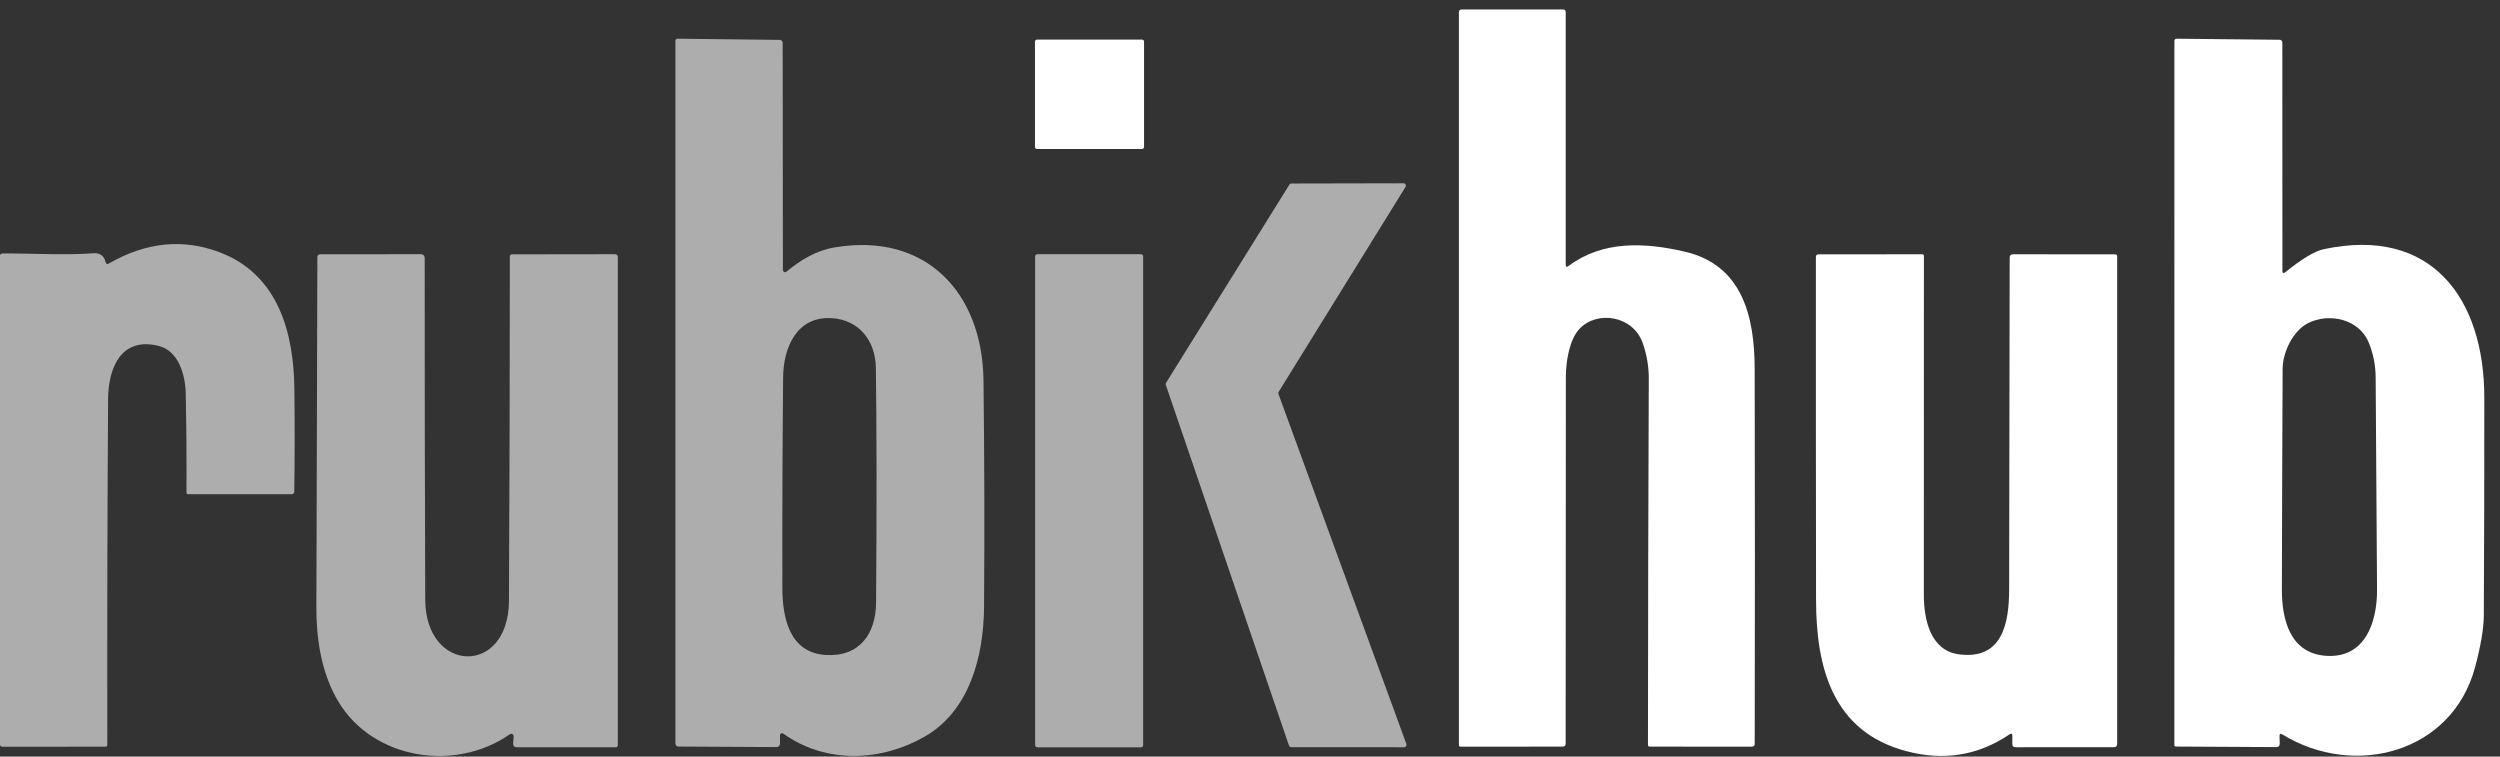
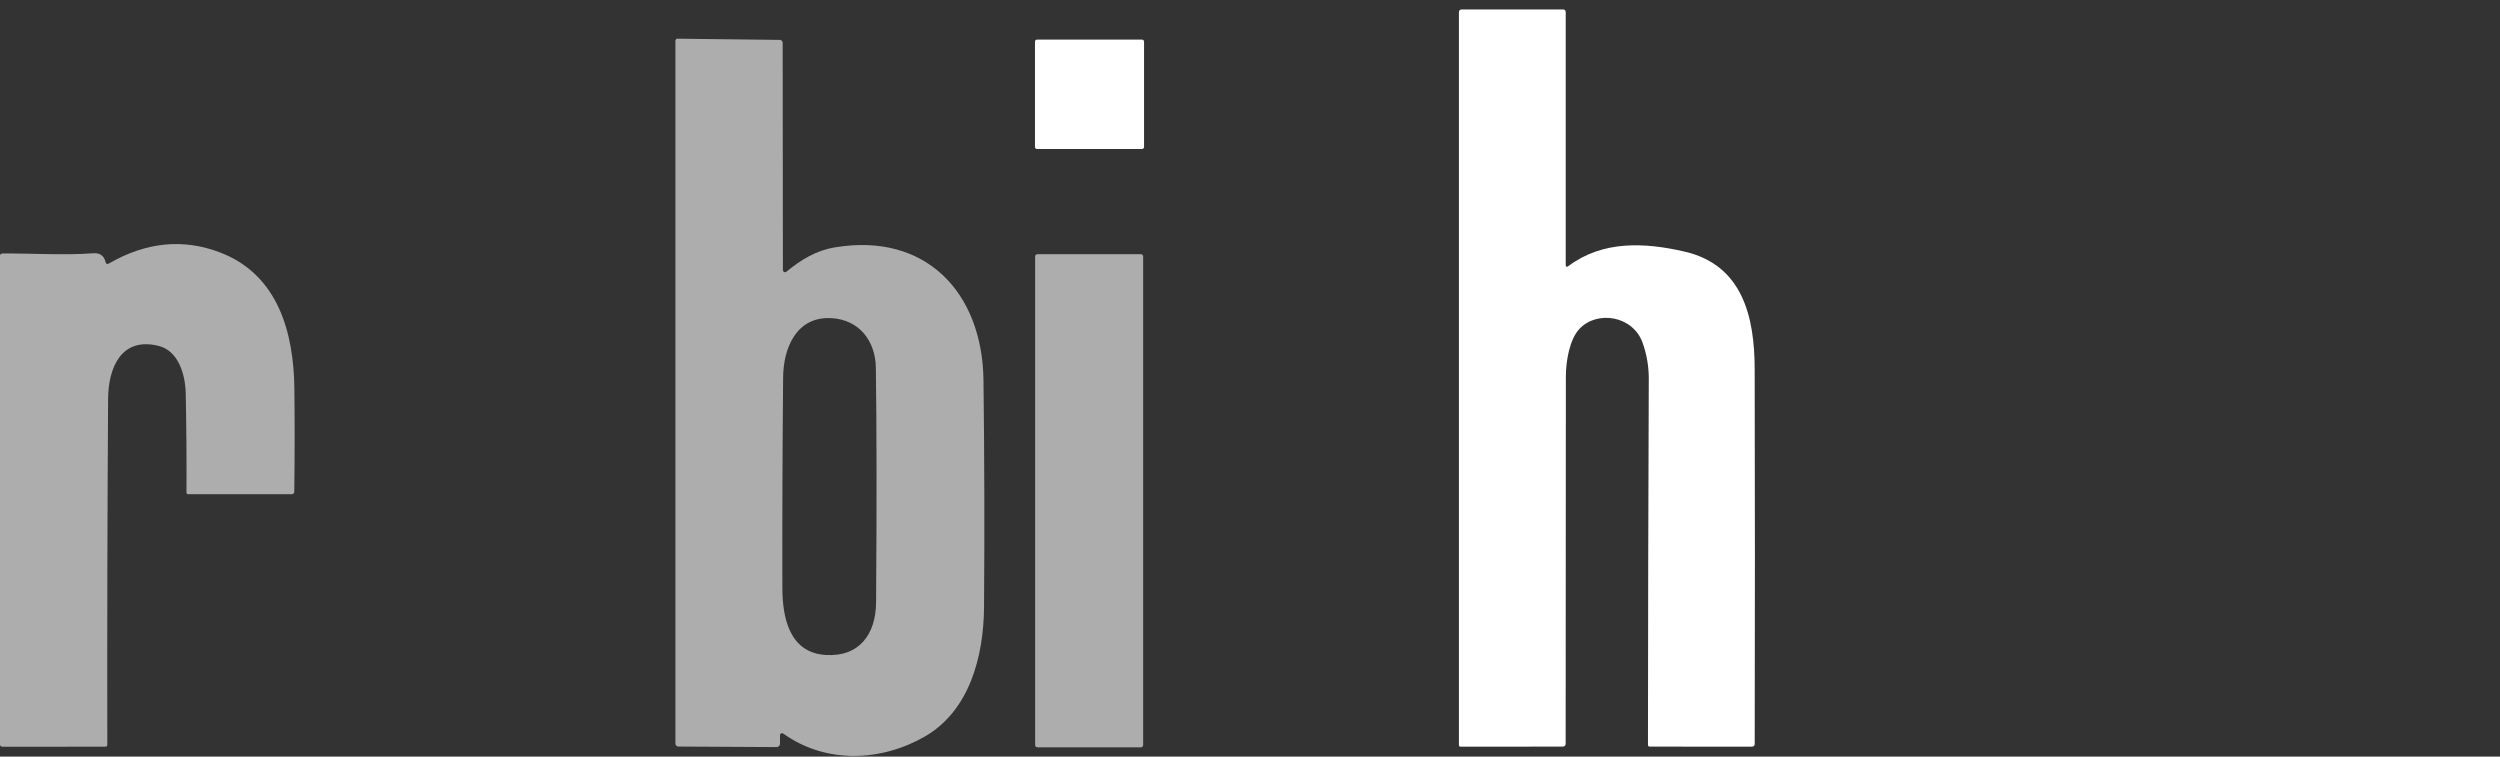
<svg xmlns="http://www.w3.org/2000/svg" width="76" height="23" viewBox="0 0 76 23" fill="none">
  <rect x="0" y="0" width="76" height="23" fill="#333333" stroke="none" />
  <path d="M47.682 8.087C48.721 7.309 49.993 7.366 51.215 7.65C52.975 8.057 53.338 9.631 53.342 11.211C53.351 15.011 53.352 18.811 53.343 22.61C53.343 22.669 53.314 22.699 53.254 22.699L50.149 22.697C50.135 22.697 50.122 22.692 50.113 22.683C50.103 22.674 50.098 22.661 50.098 22.648C50.1 18.942 50.108 15.231 50.123 11.515C50.124 11.138 50.061 10.773 49.935 10.42C49.64 9.594 48.549 9.427 48.014 9.999C47.717 10.316 47.602 10.967 47.602 11.459C47.597 15.178 47.595 18.896 47.596 22.613C47.596 22.636 47.587 22.657 47.572 22.673C47.557 22.689 47.536 22.697 47.514 22.697L44.398 22.699C44.385 22.699 44.373 22.694 44.364 22.686C44.356 22.677 44.351 22.666 44.351 22.654V0.376C44.351 0.316 44.381 0.287 44.442 0.287H47.512C47.569 0.287 47.598 0.315 47.598 0.373V8.043C47.598 8.114 47.626 8.129 47.682 8.087Z" fill="white" />
-   <path d="M69.297 22.378L69.304 22.6C69.305 22.675 69.268 22.712 69.194 22.712L66.146 22.695C66.134 22.695 66.123 22.69 66.114 22.682C66.105 22.673 66.101 22.662 66.101 22.649L66.102 1.24C66.102 1.232 66.104 1.224 66.107 1.216C66.11 1.208 66.115 1.201 66.121 1.195C66.127 1.189 66.134 1.185 66.141 1.182C66.149 1.179 66.157 1.177 66.165 1.177L69.304 1.209C69.325 1.209 69.345 1.218 69.36 1.233C69.375 1.248 69.383 1.268 69.383 1.29L69.385 8.228C69.385 8.308 69.416 8.322 69.478 8.272C69.976 7.869 70.362 7.637 70.636 7.577C73.934 6.867 75.522 9.093 75.523 12.086C75.525 14.293 75.519 16.501 75.508 18.709C75.505 19.109 75.416 19.635 75.241 20.288C74.537 22.893 71.571 23.667 69.385 22.328C69.325 22.291 69.296 22.307 69.297 22.378ZM72.015 10.425C71.72 9.691 70.792 9.498 70.155 9.828C69.694 10.069 69.395 10.72 69.392 11.209C69.381 13.446 69.374 15.683 69.369 17.919C69.367 18.825 69.611 19.863 70.715 19.937C71.902 20.016 72.269 18.914 72.262 17.919C72.248 15.77 72.234 13.621 72.22 11.472C72.218 11.108 72.149 10.759 72.015 10.425Z" fill="white" />
  <path d="M34.716 1.204H31.526C31.491 1.204 31.463 1.232 31.463 1.267V4.467C31.463 4.502 31.491 4.53 31.526 4.53H34.716C34.751 4.53 34.779 4.502 34.779 4.467V1.267C34.779 1.232 34.751 1.204 34.716 1.204Z" fill="white" />
  <path d="M23.712 22.351V22.609C23.712 22.636 23.701 22.662 23.682 22.681C23.663 22.7 23.637 22.711 23.61 22.711L20.622 22.695C20.599 22.695 20.576 22.686 20.559 22.669C20.542 22.652 20.533 22.63 20.533 22.606V1.239C20.533 1.231 20.535 1.222 20.538 1.214C20.541 1.207 20.546 1.2 20.552 1.194C20.558 1.188 20.564 1.183 20.572 1.18C20.58 1.177 20.588 1.176 20.596 1.176L23.705 1.213C23.728 1.213 23.75 1.222 23.767 1.238C23.783 1.255 23.793 1.277 23.793 1.3L23.8 8.207C23.799 8.22 23.803 8.233 23.81 8.244C23.817 8.255 23.827 8.263 23.838 8.269C23.85 8.274 23.863 8.276 23.876 8.274C23.889 8.272 23.901 8.267 23.91 8.258C24.342 7.9 24.808 7.616 25.375 7.521C28.138 7.055 29.864 8.888 29.898 11.558C29.926 13.853 29.932 16.148 29.915 18.443C29.905 19.962 29.471 21.618 28.1 22.399C26.775 23.155 25.1 23.225 23.81 22.3C23.801 22.294 23.79 22.29 23.779 22.289C23.768 22.288 23.756 22.29 23.746 22.296C23.736 22.301 23.728 22.309 23.722 22.319C23.715 22.328 23.712 22.34 23.712 22.351ZM25.266 9.671C24.219 9.618 23.815 10.564 23.807 11.471C23.787 13.605 23.779 15.74 23.784 17.874C23.786 18.79 24.003 19.844 25.103 19.911C26.128 19.974 26.626 19.273 26.633 18.313C26.654 15.397 26.652 13.02 26.626 11.181C26.614 10.357 26.114 9.714 25.266 9.671Z" fill="white" fill-opacity="0.6" />
-   <path d="M42.685 22.716L39.255 22.714C39.24 22.714 39.225 22.709 39.212 22.701C39.2 22.692 39.19 22.679 39.185 22.665L35.44 11.7C35.436 11.689 35.435 11.678 35.437 11.667C35.438 11.656 35.442 11.646 35.448 11.637L39.197 5.614C39.204 5.603 39.213 5.595 39.224 5.588C39.234 5.582 39.246 5.579 39.259 5.579L42.664 5.572C42.677 5.572 42.69 5.575 42.702 5.582C42.713 5.588 42.722 5.598 42.729 5.609C42.735 5.621 42.738 5.634 42.738 5.647C42.738 5.66 42.734 5.673 42.727 5.684L38.871 11.912C38.865 11.921 38.862 11.932 38.86 11.943C38.859 11.954 38.861 11.965 38.864 11.975L42.754 22.617C42.757 22.629 42.759 22.64 42.757 22.652C42.755 22.664 42.751 22.675 42.745 22.684C42.738 22.694 42.729 22.702 42.719 22.707C42.708 22.713 42.697 22.716 42.685 22.716Z" fill="white" fill-opacity="0.6" />
  <path d="M3.311 8.01C4.444 7.356 5.573 7.245 6.699 7.678C8.46 8.357 8.93 10.117 8.949 11.822C8.961 12.864 8.96 13.907 8.946 14.95C8.946 14.97 8.937 14.988 8.923 15.002C8.909 15.016 8.89 15.024 8.871 15.024H5.716C5.704 15.024 5.692 15.019 5.683 15.01C5.674 15.001 5.669 14.989 5.669 14.976C5.675 13.973 5.667 12.966 5.646 11.955C5.635 11.408 5.435 10.666 4.821 10.515C3.679 10.232 3.292 11.188 3.286 12.129C3.264 15.64 3.256 19.146 3.262 22.646C3.262 22.653 3.261 22.66 3.258 22.666C3.256 22.673 3.252 22.679 3.248 22.684C3.243 22.689 3.237 22.692 3.231 22.695C3.224 22.698 3.218 22.699 3.211 22.699L0.071 22.701C0.051 22.701 0.032 22.693 0.018 22.679C0.005 22.665 -0.003 22.645 -0.003 22.625L-0.005 7.785C-0.005 7.764 0.003 7.744 0.018 7.729C0.033 7.714 0.053 7.706 0.074 7.706C0.978 7.699 1.935 7.766 2.837 7.699C3.037 7.684 3.161 7.773 3.209 7.966C3.224 8.025 3.258 8.04 3.311 8.01Z" fill="white" fill-opacity="0.6" />
-   <path d="M15.614 22.386C15.615 22.372 15.612 22.358 15.606 22.346C15.599 22.334 15.589 22.324 15.577 22.317C15.565 22.311 15.551 22.307 15.537 22.308C15.523 22.309 15.51 22.313 15.499 22.321C13.844 23.481 11.342 23.091 10.286 21.328C9.837 20.58 9.614 19.618 9.618 18.444C9.628 14.888 9.638 11.345 9.648 7.814C9.648 7.803 9.65 7.792 9.654 7.782C9.658 7.772 9.664 7.762 9.672 7.754C9.68 7.747 9.689 7.74 9.699 7.736C9.709 7.732 9.719 7.73 9.73 7.73L12.779 7.728C12.868 7.728 12.912 7.772 12.911 7.86C12.909 11.304 12.914 14.759 12.927 18.225C12.934 20.483 15.462 20.561 15.472 18.268C15.49 14.775 15.499 11.284 15.499 7.795C15.499 7.778 15.505 7.762 15.517 7.75C15.529 7.738 15.545 7.732 15.562 7.732L18.69 7.728C18.751 7.728 18.781 7.759 18.781 7.821V22.66C18.781 22.675 18.775 22.69 18.764 22.701C18.753 22.712 18.738 22.718 18.723 22.718L15.699 22.716C15.685 22.716 15.672 22.713 15.66 22.708C15.648 22.703 15.636 22.695 15.627 22.685C15.618 22.676 15.611 22.664 15.606 22.652C15.602 22.639 15.6 22.626 15.6 22.612L15.614 22.386Z" fill="white" fill-opacity="0.6" />
  <path d="M34.684 7.728H31.537C31.499 7.728 31.468 7.759 31.468 7.796V22.649C31.468 22.687 31.499 22.718 31.537 22.718H34.684C34.722 22.718 34.752 22.687 34.752 22.649V7.796C34.752 7.759 34.722 7.728 34.684 7.728Z" fill="white" fill-opacity="0.6" />
-   <path d="M61.085 22.327C60.138 22.969 59.091 23.138 57.946 22.834C55.708 22.237 55.209 20.293 55.208 18.227C55.203 14.756 55.201 11.286 55.203 7.814C55.203 7.759 55.23 7.732 55.285 7.732L58.431 7.73C58.468 7.73 58.487 7.749 58.487 7.788C58.484 11.218 58.484 14.654 58.485 18.095C58.485 18.835 58.688 19.774 59.541 19.89C60.883 20.074 61.076 18.928 61.078 17.919C61.081 14.558 61.087 11.196 61.094 7.833C61.094 7.764 61.128 7.73 61.197 7.73L64.308 7.732C64.322 7.732 64.336 7.737 64.346 7.747C64.356 7.757 64.362 7.77 64.362 7.784V22.616C64.362 22.682 64.329 22.714 64.264 22.714L61.281 22.716C61.209 22.716 61.173 22.68 61.174 22.607L61.176 22.376C61.176 22.301 61.146 22.285 61.085 22.327Z" fill="white" />
</svg>